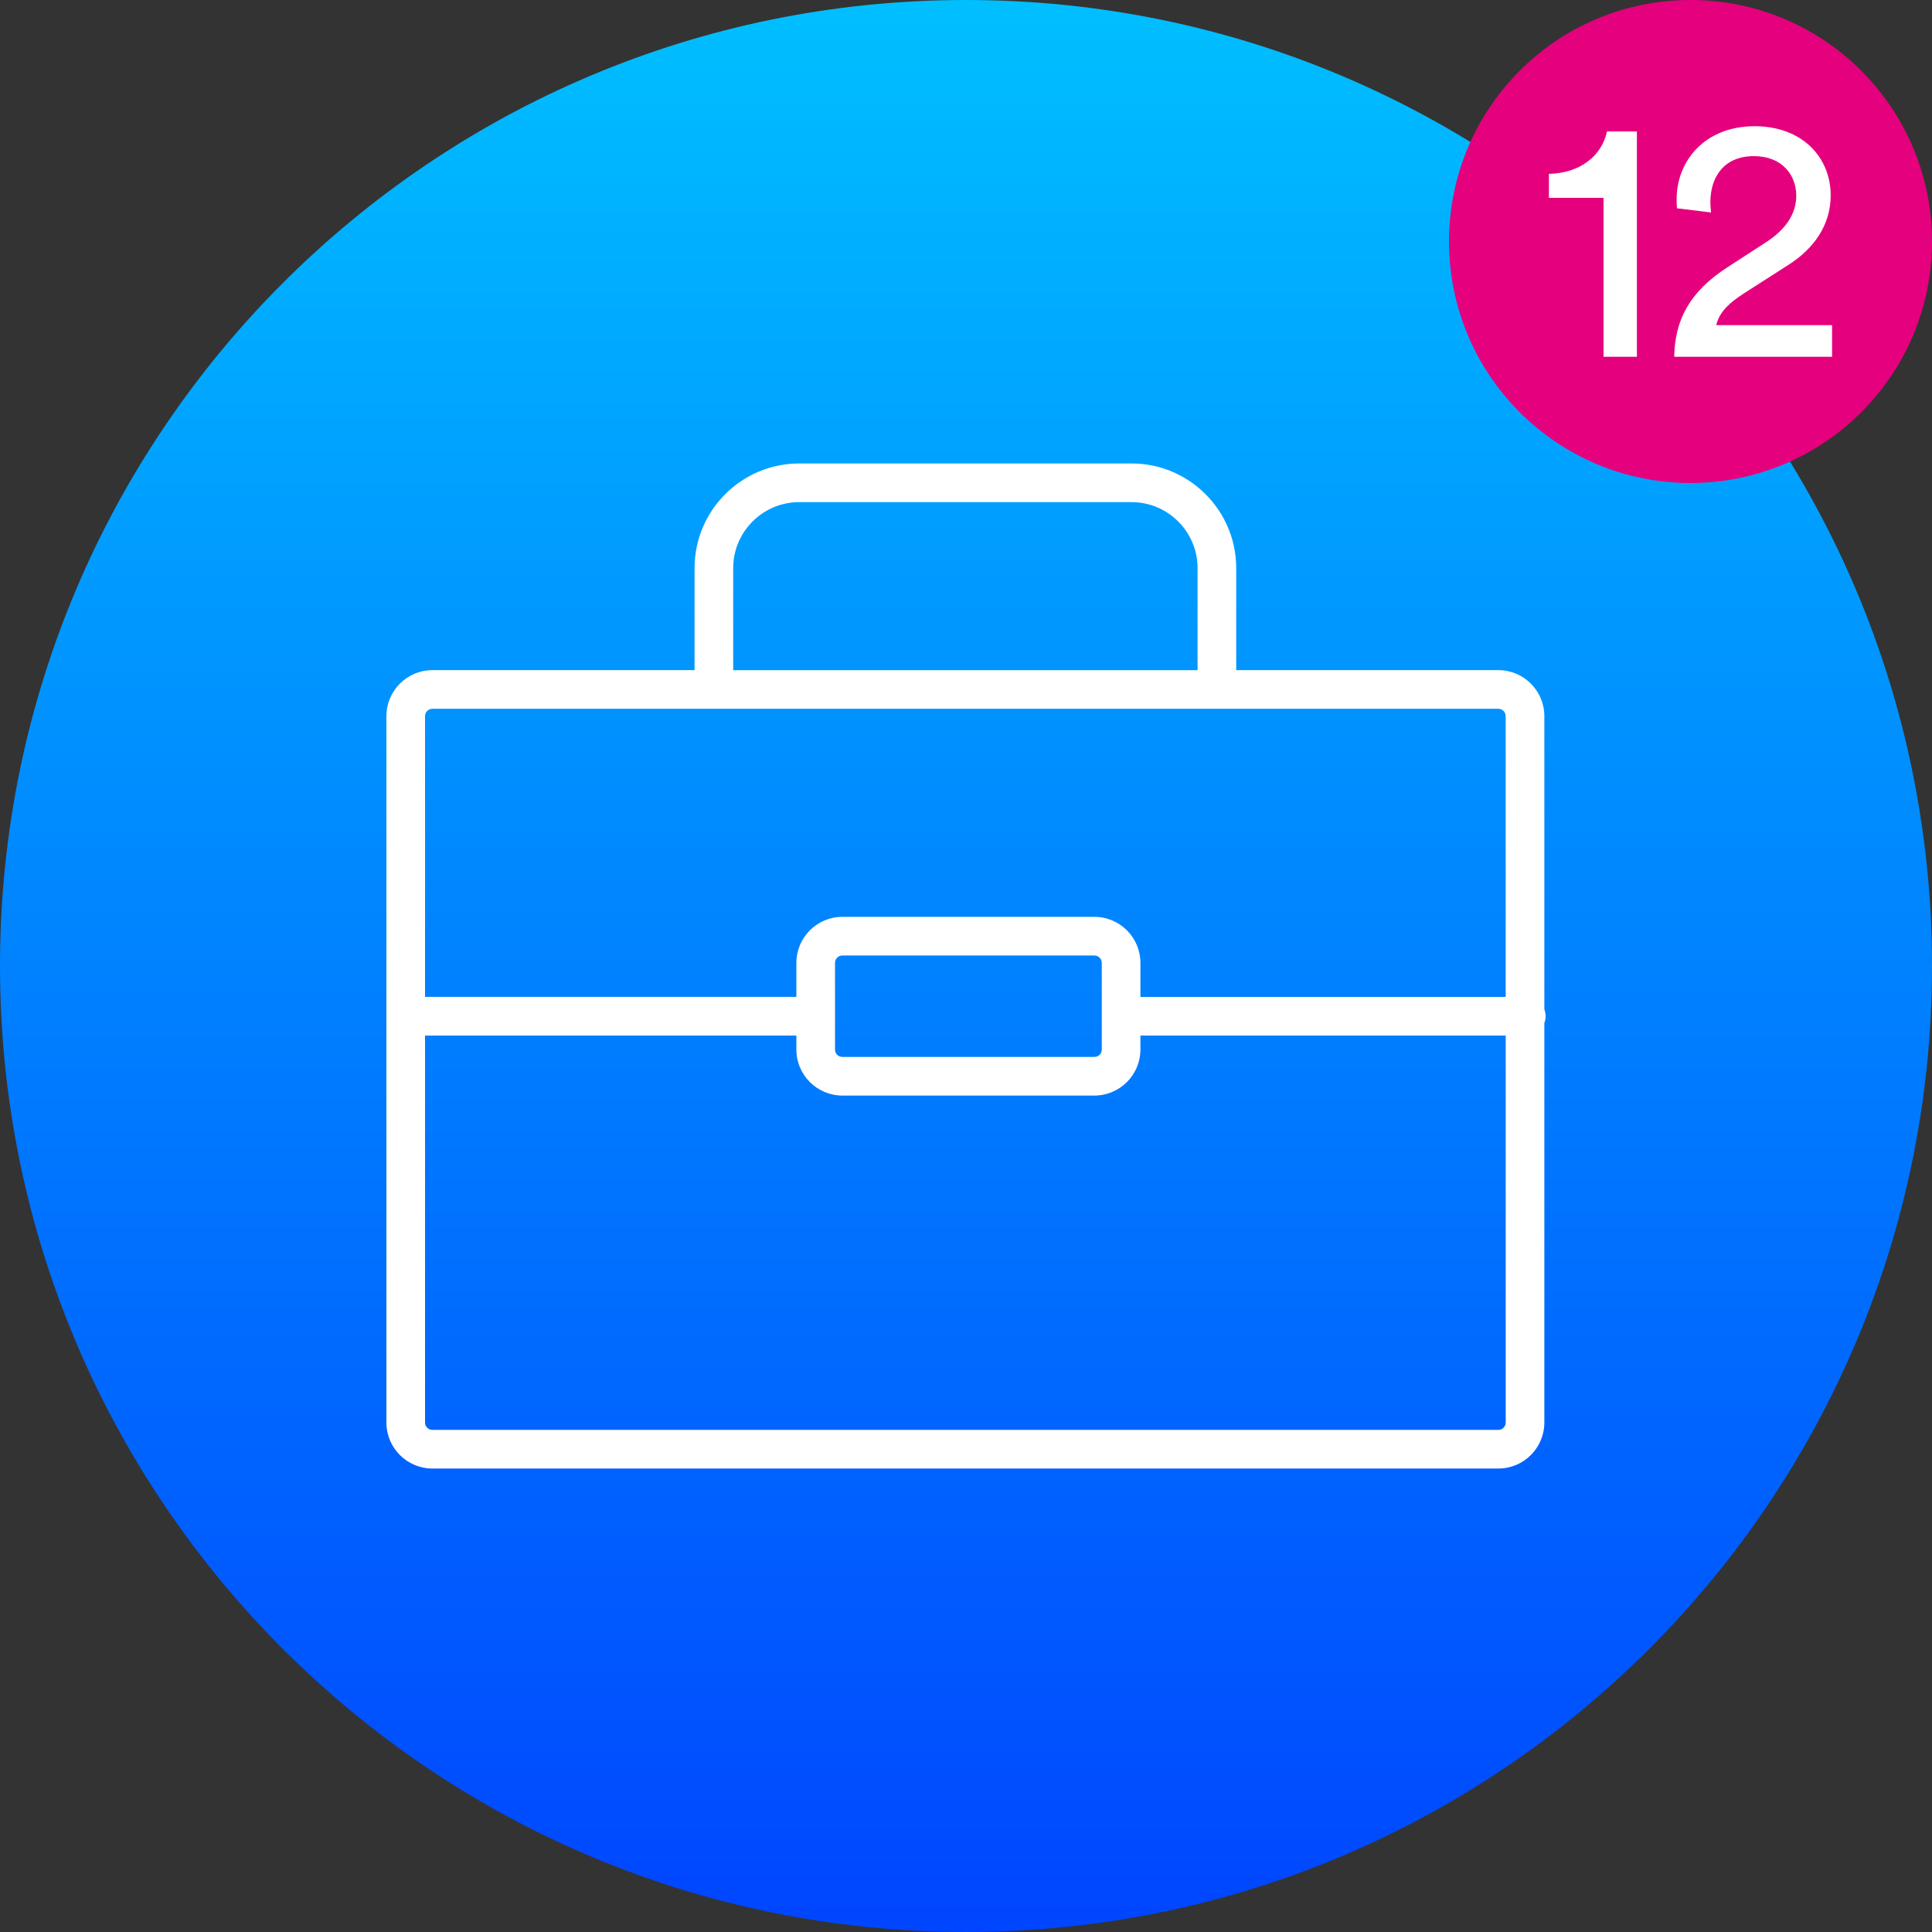
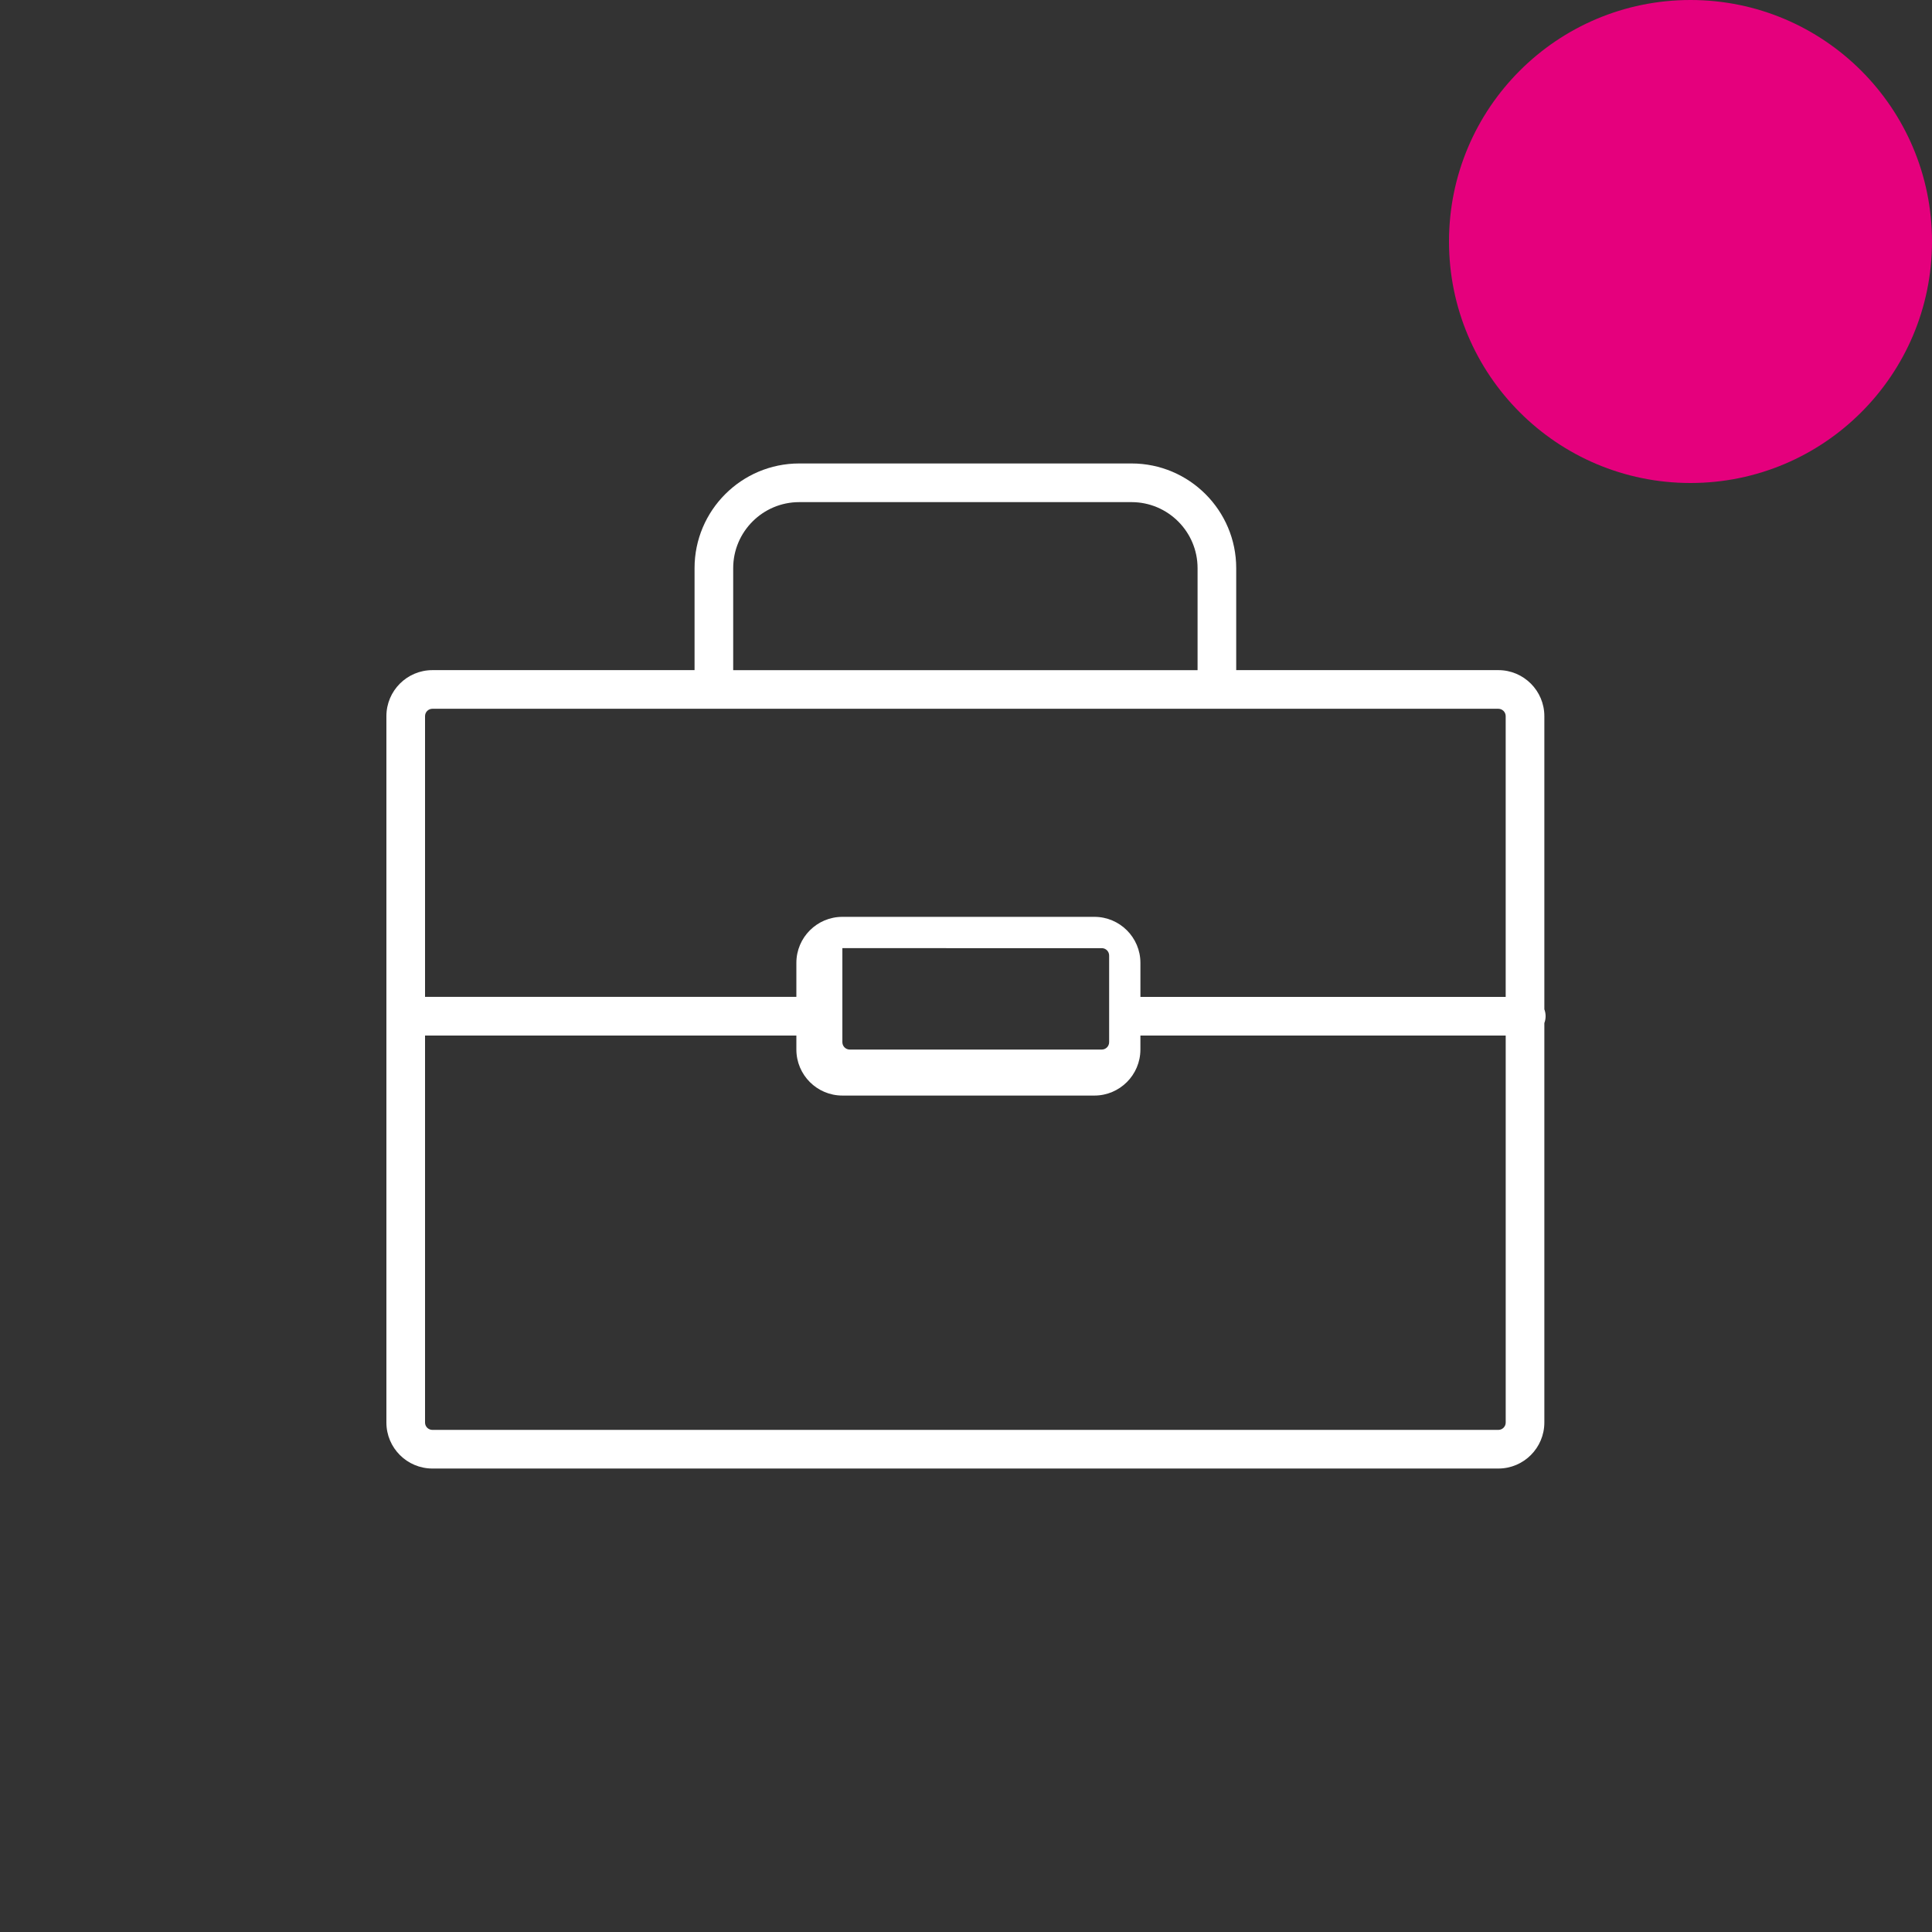
<svg xmlns="http://www.w3.org/2000/svg" version="1.1" id="Capa_1" x="0px" y="0px" viewBox="0 0 100 100" style="enable-background:new 0 0 100 100;" xml:space="preserve">
  <rect x="0" y="0" width="100" height="100" fill="#333333" stroke="none" />
  <style type="text/css">
	.st0{fill:url(#SVGID_1_);}
	.st1{fill:#FFFFFF;}
	.st2{fill:#E5007D;}
</style>
  <g>
    <linearGradient id="SVGID_1_" gradientUnits="userSpaceOnUse" x1="50" y1="100" x2="50" y2="-9.094947e-13">
      <stop offset="0" style="stop-color:#0045FF" />
      <stop offset="1" style="stop-color:#00BFFF" />
    </linearGradient>
-     <path class="st0" d="M49.999,0C22.386,0,0,22.386,0,49.998C0,77.614,22.386,100,49.999,100C77.614,100,100,77.614,100,49.998   C100,22.386,77.614,0,49.999,0z" />
-     <path class="st1" d="M77.555,76.011H22.381c-1.313,0-2.381-1.067-2.381-2.38V37.067c0-1.313,1.068-2.381,2.381-2.381H35.95v-5.28   c0-2.987,2.43-5.417,5.417-5.417h17.202c2.987,0,5.417,2.43,5.417,5.417v5.28h13.569c1.312,0,2.38,1.068,2.38,2.381v15.175   c0.042,0.11,0.065,0.23,0.065,0.356s-0.023,0.246-0.065,0.356v20.676C79.935,74.943,78.867,76.011,77.555,76.011z M22,53.599   v20.032c0,0.209,0.171,0.38,0.381,0.38h55.174c0.209,0,0.38-0.171,0.38-0.38V53.599H59.027v0.725c0,1.313-1.068,2.382-2.381,2.382   H43.601c-1.313,0-2.381-1.068-2.381-2.382v-0.725H22z M43.601,49.457c-0.21,0-0.381,0.171-0.381,0.381v4.486   c0,0.211,0.171,0.382,0.381,0.382h13.046c0.21,0,0.381-0.171,0.381-0.382v-4.486c0-0.21-0.171-0.381-0.381-0.381H43.601z    M59.027,51.599h18.907V37.067c0-0.21-0.171-0.381-0.38-0.381H22.381c-0.21,0-0.381,0.171-0.381,0.381v14.531h19.22v-1.761   c0-1.313,1.068-2.381,2.381-2.381h13.046c1.312,0,2.381,1.068,2.381,2.381V51.599z M37.95,34.687h24.036v-5.28   c0-1.884-1.533-3.417-3.417-3.417H41.367c-1.884,0-3.417,1.533-3.417,3.417V34.687z" />
+     <path class="st1" d="M77.555,76.011H22.381c-1.313,0-2.381-1.067-2.381-2.38V37.067c0-1.313,1.068-2.381,2.381-2.381H35.95v-5.28   c0-2.987,2.43-5.417,5.417-5.417h17.202c2.987,0,5.417,2.43,5.417,5.417v5.28h13.569c1.312,0,2.38,1.068,2.38,2.381v15.175   c0.042,0.11,0.065,0.23,0.065,0.356s-0.023,0.246-0.065,0.356v20.676C79.935,74.943,78.867,76.011,77.555,76.011z M22,53.599   v20.032c0,0.209,0.171,0.38,0.381,0.38h55.174c0.209,0,0.38-0.171,0.38-0.38V53.599H59.027v0.725c0,1.313-1.068,2.382-2.381,2.382   H43.601c-1.313,0-2.381-1.068-2.381-2.382v-0.725H22z M43.601,49.457v4.486   c0,0.211,0.171,0.382,0.381,0.382h13.046c0.21,0,0.381-0.171,0.381-0.382v-4.486c0-0.21-0.171-0.381-0.381-0.381H43.601z    M59.027,51.599h18.907V37.067c0-0.21-0.171-0.381-0.38-0.381H22.381c-0.21,0-0.381,0.171-0.381,0.381v14.531h19.22v-1.761   c0-1.313,1.068-2.381,2.381-2.381h13.046c1.312,0,2.381,1.068,2.381,2.381V51.599z M37.95,34.687h24.036v-5.28   c0-1.884-1.533-3.417-3.417-3.417H41.367c-1.884,0-3.417,1.533-3.417,3.417V34.687z" />
    <path class="st2" d="M87.5,25c6.904,0,12.5-5.596,12.5-12.5C100,5.596,94.404,0,87.5,0C80.596,0,75,5.596,75,12.5   C75,19.404,80.596,25,87.5,25" />
-     <path class="st1" d="M88.564,10.997c-0.018-0.18-0.036-0.36-0.036-0.522c0-1.332,0.72-2.394,2.25-2.394   c1.476,0,2.196,0.99,2.196,2.052c0,0.9-0.504,1.728-1.602,2.43l-1.944,1.26c-1.98,1.278-2.736,2.736-2.772,4.644h8.172v-1.638   h-5.994c0.162-0.72,0.756-1.206,1.422-1.638l2.304-1.476c1.332-0.846,2.196-2.07,2.196-3.6c0-1.944-1.44-3.582-3.942-3.582   c-2.556,0-4.032,1.782-4.032,3.78c0,0.144,0,0.306,0.018,0.468L88.564,10.997z M84.726,18.467V6.803h-1.548   c-0.27,1.26-1.386,2.16-3.006,2.196v1.242h2.826v8.226H84.726z" />
  </g>
</svg>